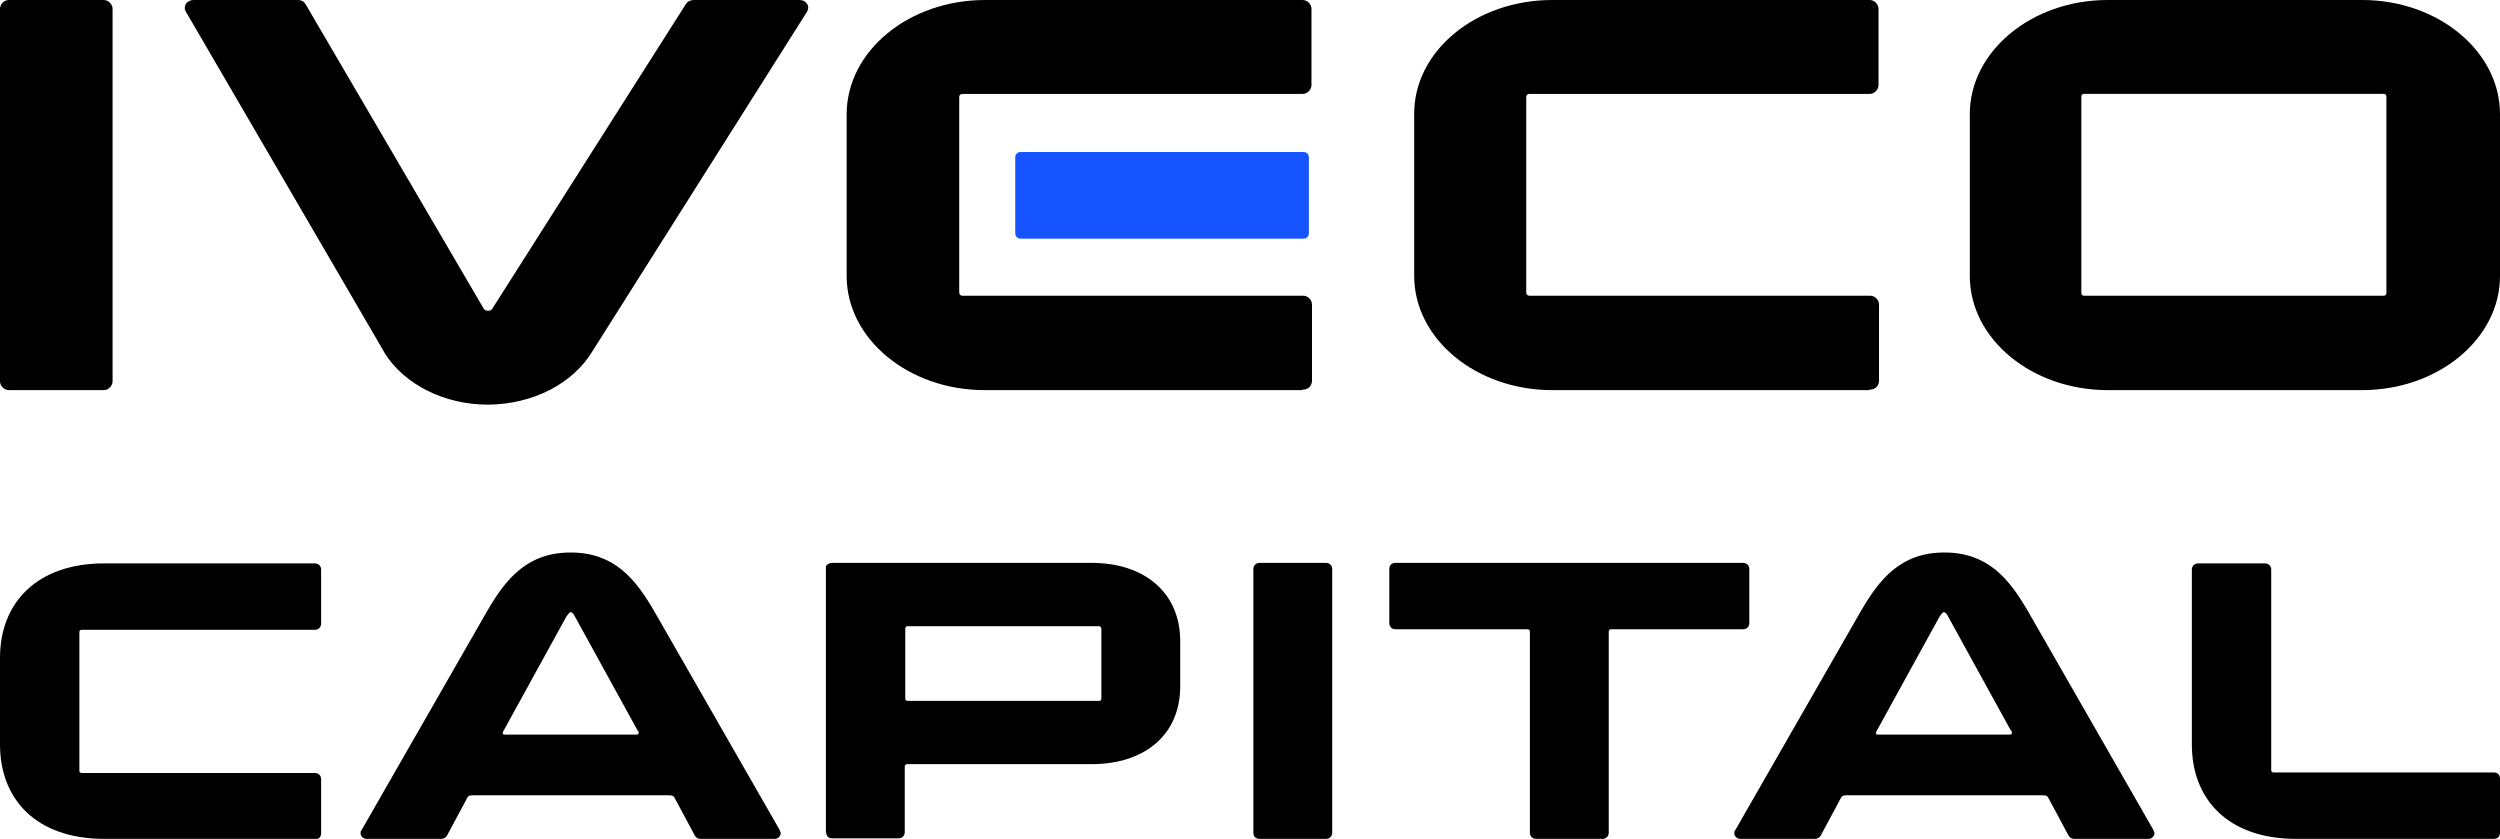
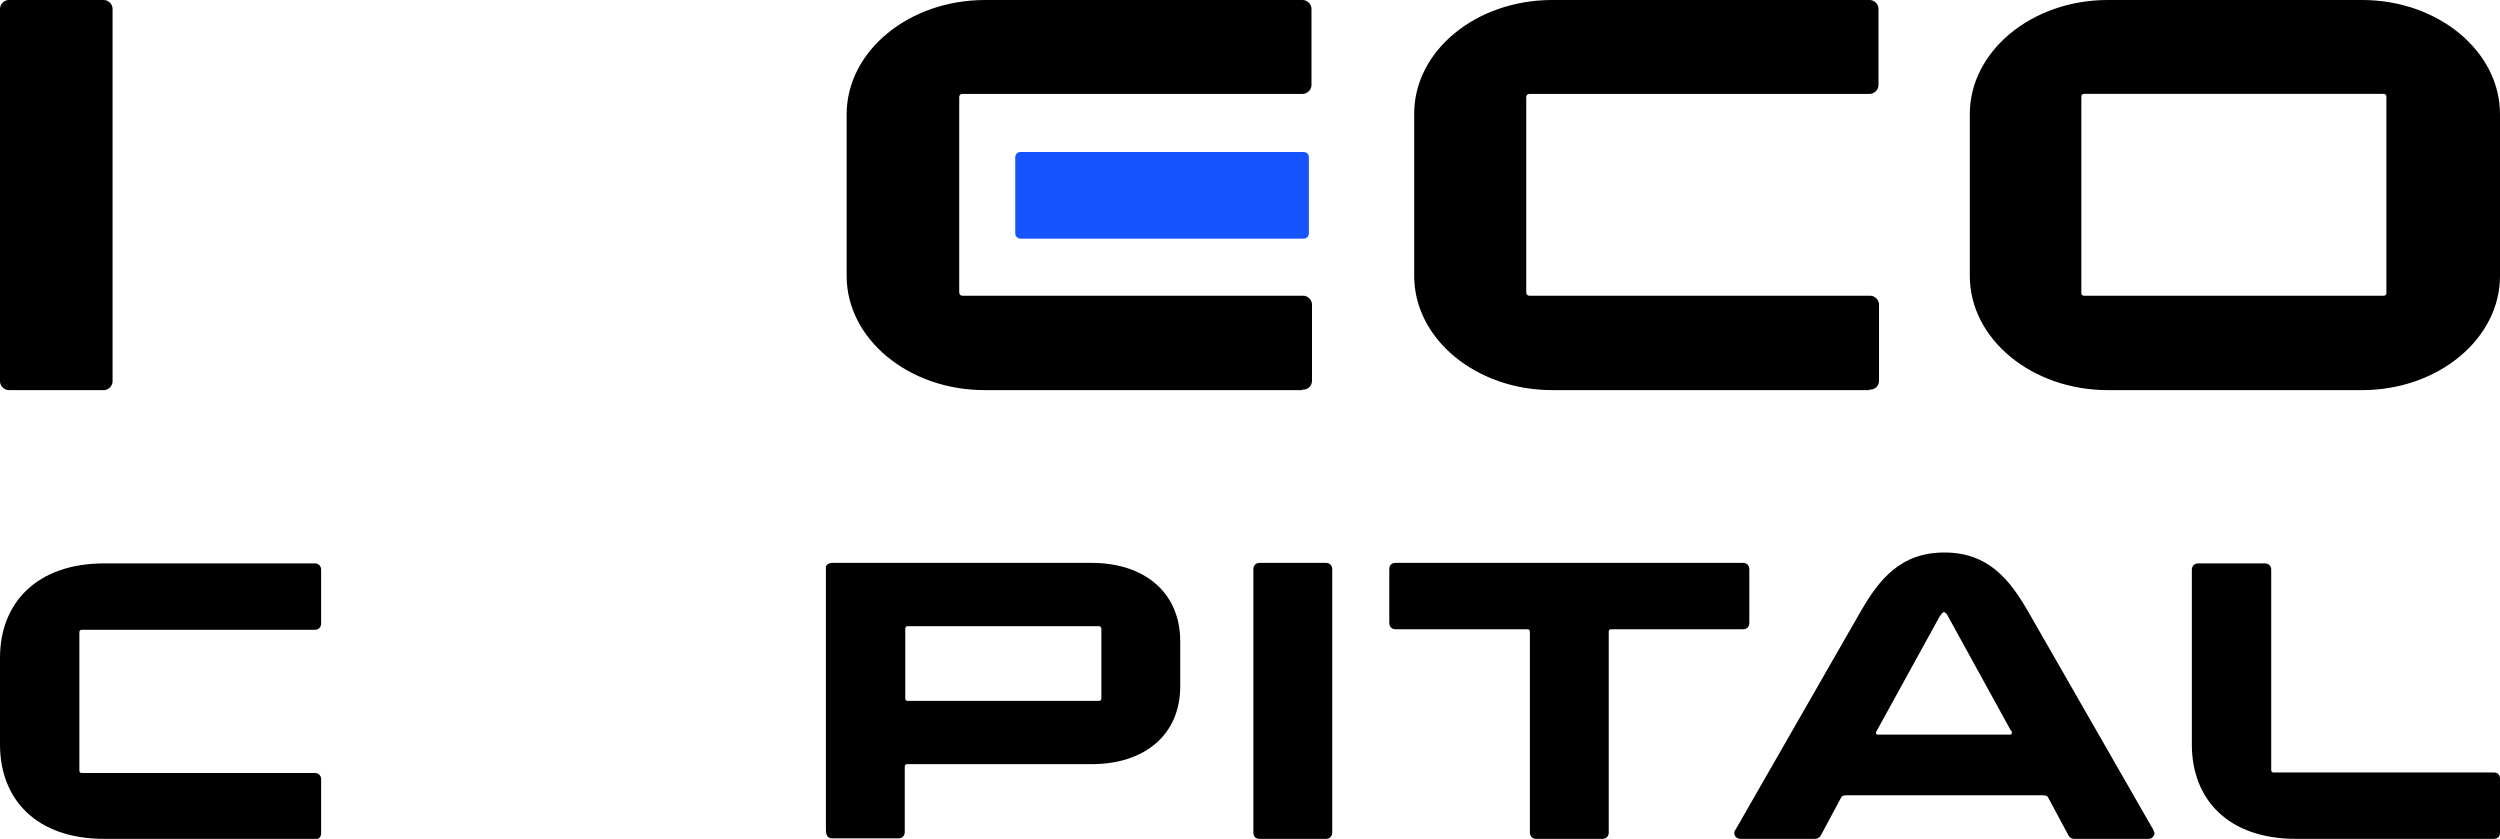
<svg xmlns="http://www.w3.org/2000/svg" id="artwork" version="1.1" viewBox="0 0 481.9 161.7">
  <defs>
    <style>
      .cls-1 {
        fill: #000;
      }

      .cls-1, .cls-2 {
        stroke-width: 0px;
      }

      .cls-2 {
        fill: #1554ff;
      }
    </style>
  </defs>
  <g>
    <path id="O" class="cls-1" d="M406.3,75.2c-14.7,0-26.6-9.9-26.6-22v-31.2c0-12.1,11.9-22,26.6-22h49c14.7,0,26.6,9.9,26.6,22v31.2c0,12.1-11.9,22-26.6,22h-49ZM401.7,18.1c-.3,0-.5.2-.5.5v37.9c0,.3.2.5.5.5h57.8c.3,0,.5-.2.5-.5V18.6c0-.3-.2-.5-.5-.5h-57.8Z" />
    <path id="E" class="cls-1" d="M250.9,75.2h-61.1c-14.7,0-26.6-9.9-26.6-22v-31.3C163.3,9.8,175.2,0,189.9,0h61.2c.9,0,1.7.8,1.7,1.7h0v14.7h0c0,.9-.8,1.7-1.7,1.7h-.1s-65.5,0-65.5,0c-.4,0-.6.3-.6.6v37.7c0,.4.3.6.6.6h65.5s.2,0,.2,0c.9,0,1.7.8,1.7,1.7h0s0,14.7,0,14.7h0c0,.9-.7,1.7-1.7,1.7h-.1Z" />
    <path id="E-2" data-name="E" class="cls-1" d="M360.3,75.2h-61.1c-14.7,0-26.6-9.9-26.6-22v-31.3C272.6,9.8,284.5,0,299.2,0h61.2c.9,0,1.7.8,1.7,1.7h0v14.7h0c0,.9-.8,1.7-1.7,1.7h-.1s-65.5,0-65.5,0c-.4,0-.6.3-.6.6v37.7c0,.4.3.6.6.6h65.5s.2,0,.2,0c.9,0,1.7.8,1.7,1.7h0s0,14.7,0,14.7h0c0,.9-.7,1.7-1.7,1.7h-.1Z" />
    <path id="flashOFlight" class="cls-2" d="M251.3,46h-54.6c-.5,0-1-.4-1-1v-14.7c0-.5.4-1,1-1h54.6c.5,0,1,.4,1,1v14.7c0,.5-.4,1-1,1Z" />
-     <path id="V" class="cls-1" d="M94.1,78c-8.4,0-16.1-3.8-20-10l-.2-.4L35.8,2.2c-.3-.5-.2-1,0-1.4C36.1.3,36.7,0,37.3,0h20.1c.7,0,1.2.3,1.5.8l34.4,58.8c0,0,.3.3.8.3.6,0,.7-.3.8-.4L132.2.8c.3-.5.9-.8,1.5-.8h20.4c.7,0,1.2.3,1.5.8.3.4.2,1,0,1.4l-41.4,65.5c-3.8,6.3-11.5,10.2-20,10.3h-.2Z" />
    <path id="I" class="cls-1" d="M20,75.2H1.7c-.9,0-1.7-.8-1.7-1.7V1.7C0,.8.8,0,1.7,0h18.3c.9,0,1.7.8,1.7,1.7v71.8c0,.9-.8,1.7-1.7,1.7Z" />
  </g>
  <g>
    <path class="cls-1" d="M60.7,161.7H20.1c-13.1,0-20.1-7.6-20.1-18.2v-16.7c0-10.6,7.1-18.2,20.1-18.2h40.6c.7,0,1.2.5,1.2,1.2v10.4c0,.7-.5,1.2-1.2,1.2H15.7c-.2,0-.4.2-.4.4v26.8c0,.2.2.4.4.4h45c.7,0,1.2.5,1.2,1.2v10.4c0,.8-.5,1.2-1.2,1.2Z" />
-     <path class="cls-1" d="M89.9,154.1l-3.7,6.9c-.2.4-.6.7-1.2.7h-14.3c-.7,0-1.2-.5-1.2-1.1s.2-.5.2-.6l24.2-42.2c3.6-6.2,7.7-11.3,16.1-11.3s12.5,5.1,16.1,11.3l24.2,42.2c0,.2.2.4.2.6,0,.5-.5,1.1-1.1,1.1h-14.4c-.5,0-.9-.3-1.1-.7l-3.7-6.9c-.3-.6-.4-.8-1.3-.8h-37.8c-.8,0-.9.2-1.2.8ZM97.7,141.6h24.8c.4,0,.6,0,.6-.3s0-.4-.2-.5l-12.1-22c-.2-.4-.5-.8-.8-.8s-.5.5-.8.8l-12.1,22c0,0-.2.3-.2.5,0,.3.2.3.6.3Z" />
    <path class="cls-1" d="M159.2,109.2c0-.2.5-.7,1.2-.7h50c10.3,0,17.1,5.8,17.1,15.1v8.7c0,9.3-6.8,15-17.1,15h-35.6c-.2,0-.4.2-.4.5v12.6c0,.7-.5,1.2-1.2,1.2h-12.8c-.8,0-1.2-.5-1.2-1.7v-50.8ZM174.9,135.1h37c.2,0,.4-.2.4-.4v-13.5c0-.2-.2-.5-.4-.5h-37c-.2,0-.4.2-.4.5v13.5c0,.2.2.4.4.4Z" />
    <path class="cls-1" d="M256.8,109.7v50.8c0,.7-.5,1.2-1.2,1.2h-12.8c-.8,0-1.2-.5-1.2-1.2v-50.8c0-.7.5-1.2,1.2-1.2h12.8c.7,0,1.2.5,1.2,1.2Z" />
    <path class="cls-1" d="M309,161.7h-12.9c-.7,0-1.2-.5-1.2-1.2v-38.8c0-.2-.2-.4-.4-.4h-25.5c-.7,0-1.2-.5-1.2-1.2v-10.4c0-.8.5-1.2,1.2-1.2h67c.7,0,1.2.5,1.2,1.2v10.4c0,.7-.5,1.2-1.2,1.2h-25.5c-.2,0-.4.2-.4.4v38.8c0,.7-.5,1.2-1.2,1.2Z" />
    <path class="cls-1" d="M354.7,154.1l-3.7,6.9c-.2.4-.6.7-1.2.7h-14.3c-.7,0-1.2-.5-1.2-1.1s.2-.5.2-.6l24.2-42.2c3.6-6.2,7.7-11.3,16.1-11.3s12.5,5.1,16.1,11.3l24.2,42.2c0,.2.2.4.2.6,0,.5-.5,1.1-1.1,1.1h-14.4c-.5,0-.9-.3-1.1-.7l-3.7-6.9c-.3-.6-.4-.8-1.3-.8h-37.8c-.8,0-.9.2-1.2.8ZM362.4,141.6h24.8c.4,0,.6,0,.6-.3s0-.4-.2-.5l-12.1-22c-.2-.4-.5-.8-.8-.8s-.5.5-.8.8l-12.1,22c0,0-.2.3-.2.5,0,.3.2.3.6.3Z" />
    <path class="cls-1" d="M437.8,109.7v38.8c0,.2.2.4.4.4h42.5c.8,0,1.2.5,1.2,1.2v10.4c0,.8-.5,1.2-1.2,1.2h-38.1c-13.1,0-20.1-7.6-20.1-18.2v-33.7c0-.7.5-1.2,1.2-1.2h12.9c.7,0,1.2.5,1.2,1.2Z" />
  </g>
</svg>